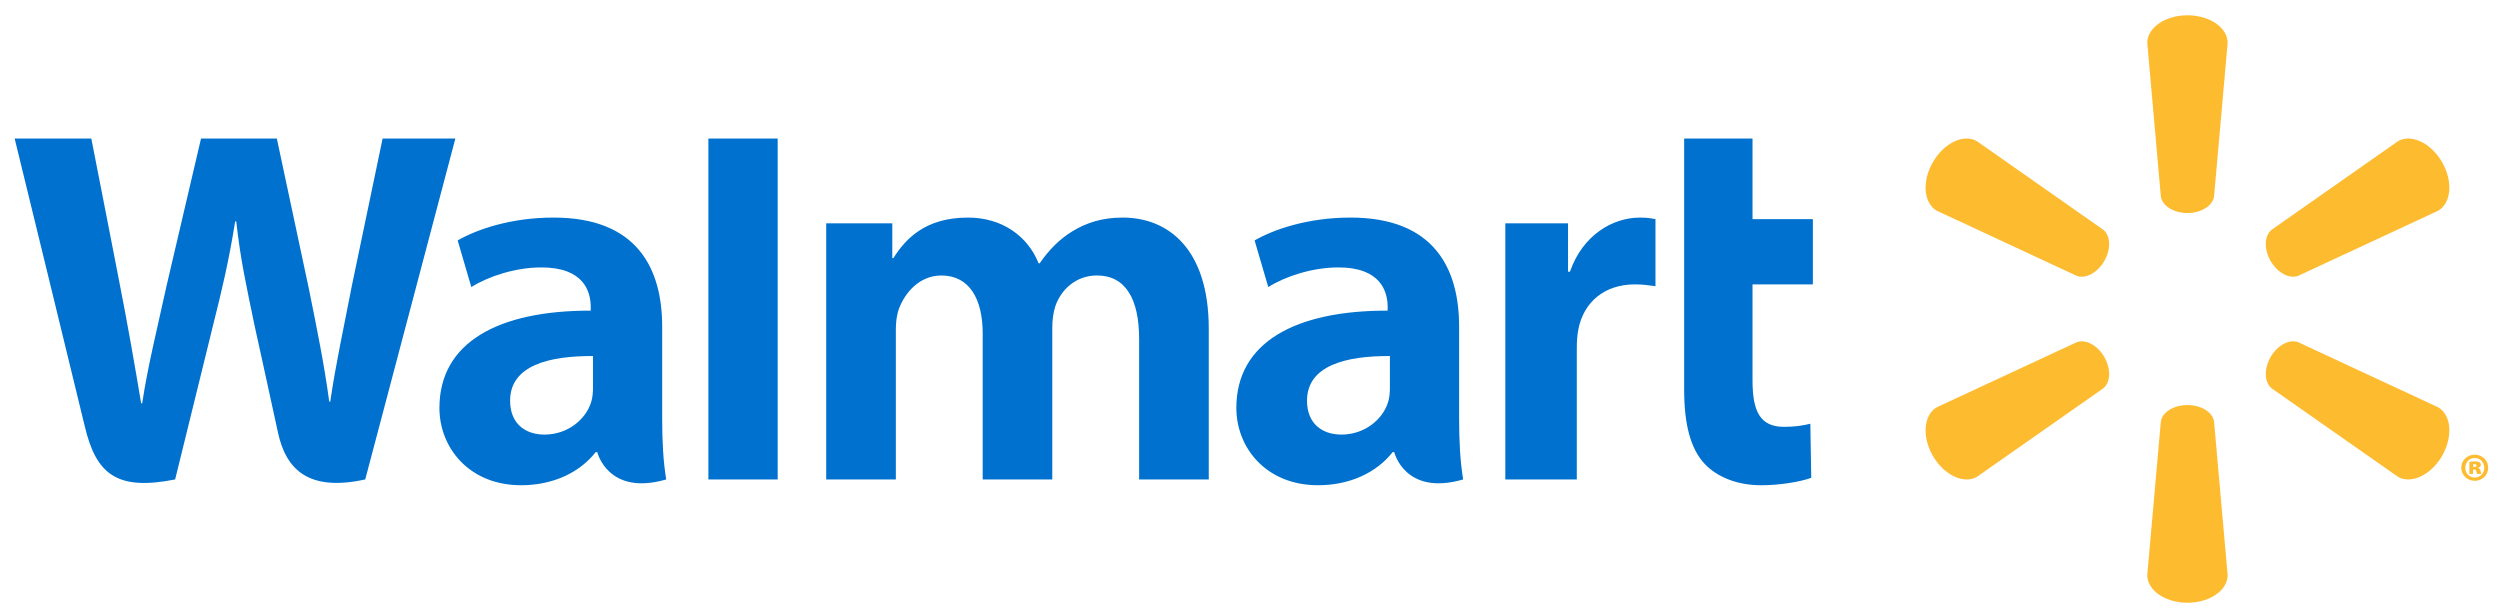
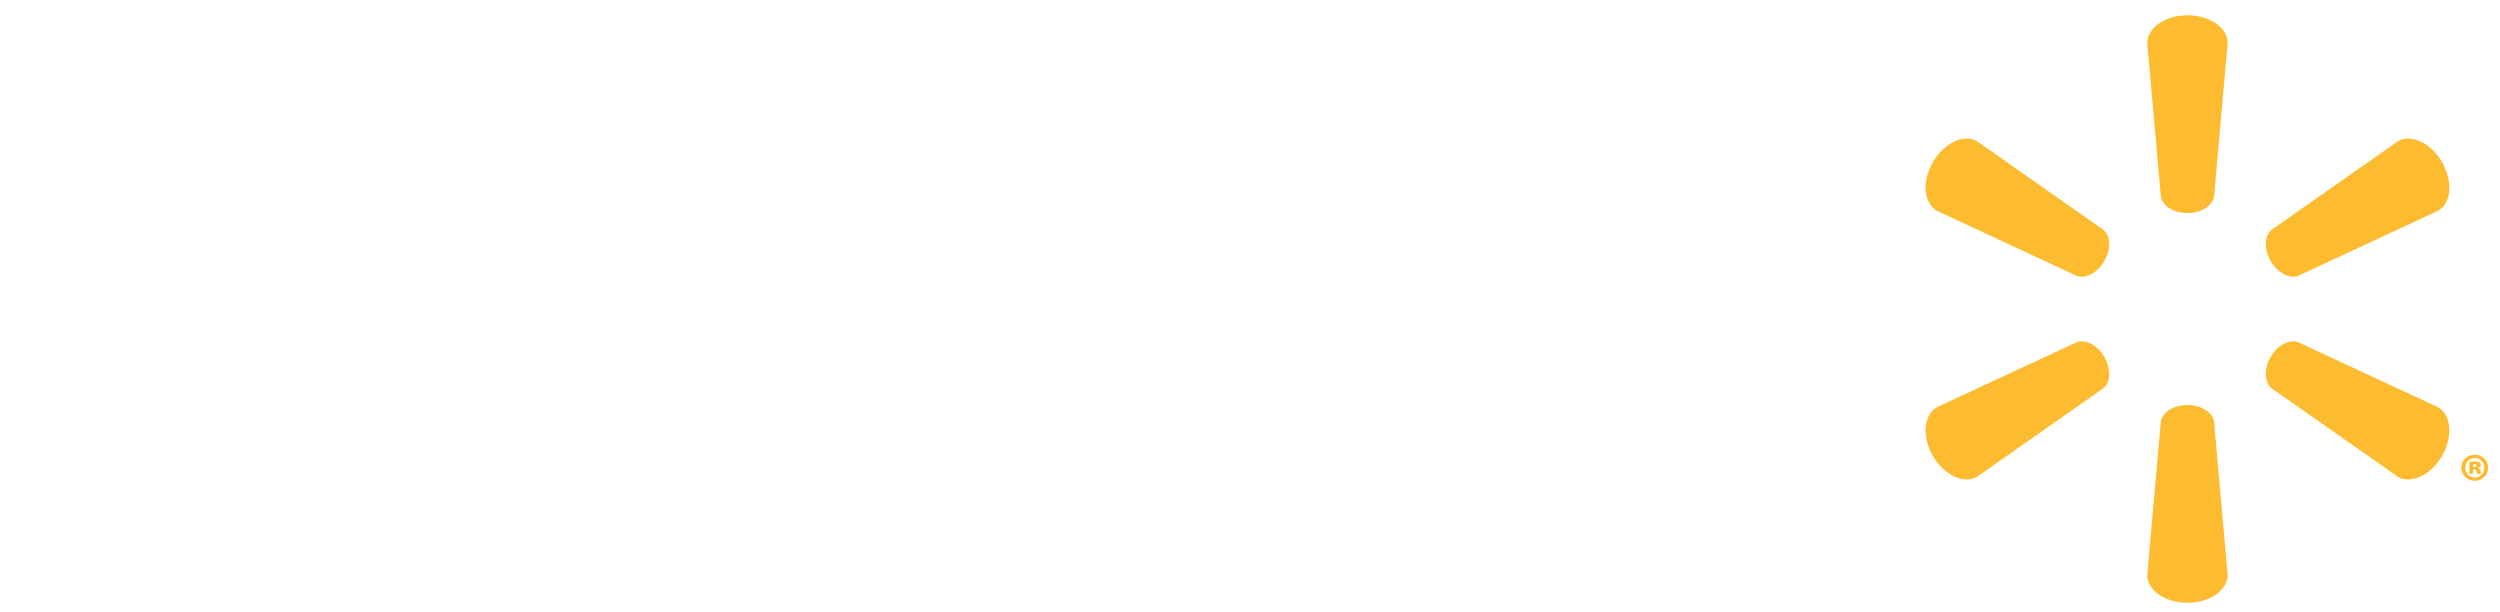
<svg xmlns="http://www.w3.org/2000/svg" width="139" height="34" viewBox="0 0 139 34" fill="none">
  <path d="M121.619 11.845C122.385 11.845 123.016 11.447 123.101 10.933L123.857 2.388C123.857 1.543 122.867 0.85 121.622 0.85C120.378 0.85 119.388 1.543 119.388 2.388L120.144 10.933C120.227 11.447 120.858 11.845 121.622 11.845H121.619ZM116.997 14.514C117.381 13.852 117.352 13.108 116.947 12.778L109.918 7.851C109.187 7.428 108.091 7.937 107.469 9.015C106.845 10.091 106.956 11.293 107.684 11.716L115.468 15.338C115.955 15.518 116.618 15.171 116.999 14.509L116.997 14.514ZM126.246 14.51C126.629 15.171 127.289 15.518 127.776 15.338L135.56 11.717C136.294 11.294 136.398 10.091 135.78 9.015C135.155 7.938 134.057 7.428 133.328 7.851L126.298 12.778C125.896 13.108 125.866 13.853 126.248 14.515L126.246 14.51ZM121.619 22.52C122.385 22.52 123.016 22.914 123.101 23.429L123.857 31.973C123.857 32.821 122.867 33.512 121.622 33.512C120.378 33.512 119.388 32.821 119.388 31.973L120.144 23.429C120.227 22.914 120.858 22.52 121.622 22.52H121.619ZM126.246 19.85C126.629 19.187 127.289 18.843 127.776 19.025L135.56 22.644C136.294 23.067 136.398 24.271 135.78 25.348C135.155 26.421 134.057 26.933 133.328 26.51L126.298 21.588C125.896 21.255 125.866 20.51 126.248 19.849H126.245M116.997 19.849C117.381 20.51 117.352 21.255 116.947 21.588L109.918 26.511C109.187 26.933 108.091 26.422 107.469 25.349C106.845 24.271 106.956 23.068 107.684 22.644L115.468 19.026C115.955 18.843 116.618 19.187 116.999 19.851H116.997" fill="#FDBB30" />
-   <path d="M77.278 21.572C77.278 21.834 77.255 22.105 77.183 22.342C76.885 23.329 75.863 24.163 74.584 24.163C73.517 24.163 72.67 23.558 72.67 22.28C72.67 20.323 74.826 19.783 77.279 19.796L77.278 21.572V21.572ZM81.127 18.163C81.127 14.936 79.747 12.097 75.085 12.097C72.692 12.097 70.793 12.769 69.756 13.368L70.516 15.961C71.463 15.364 72.973 14.869 74.402 14.869C76.766 14.862 77.154 16.207 77.154 17.067V17.271C71.999 17.263 68.741 19.047 68.741 22.68C68.741 24.899 70.4 26.979 73.285 26.979C75.058 26.979 76.543 26.272 77.431 25.138H77.519C77.519 25.138 78.107 27.599 81.352 26.657C81.183 25.634 81.127 24.541 81.127 23.228L81.127 18.163M0.815 7.704C0.815 7.704 4.183 21.495 4.721 23.733C5.349 26.345 6.479 27.307 9.738 26.657L11.841 18.108C12.374 15.983 12.731 14.468 13.075 12.309H13.135C13.376 14.491 13.718 15.99 14.157 18.115C14.157 18.115 15.013 21.997 15.452 24.035C15.891 26.072 17.114 27.357 20.307 26.657L25.318 7.703H21.273L19.561 15.898C19.101 18.283 18.684 20.148 18.362 22.329H18.305C18.012 20.168 17.64 18.378 17.173 16.054L15.392 7.703H11.177L9.271 15.844C8.731 18.318 8.226 20.316 7.905 22.424H7.847C7.518 20.439 7.08 17.927 6.606 15.533C6.606 15.533 5.475 9.71 5.077 7.703L0.815 7.704ZM32.97 21.572C32.97 21.834 32.946 22.105 32.873 22.342C32.576 23.329 31.553 24.163 30.274 24.163C29.207 24.163 28.362 23.558 28.362 22.28C28.362 20.323 30.516 19.783 32.97 19.796L32.97 21.572V21.572ZM36.817 18.163C36.817 14.936 35.438 12.097 30.777 12.097C28.383 12.097 26.483 12.769 25.447 13.368L26.205 15.961C27.152 15.364 28.662 14.869 30.091 14.869C32.458 14.862 32.845 16.207 32.845 17.067V17.271C27.688 17.263 24.432 19.047 24.432 22.68C24.432 24.899 26.09 26.979 28.973 26.979C30.748 26.979 32.232 26.272 33.121 25.138H33.208C33.208 25.138 33.797 27.599 37.042 26.657C36.873 25.634 36.817 24.541 36.817 23.228V18.163ZM43.239 22.634V7.704H39.386V26.658H43.239V22.634ZM93.64 7.704V21.686C93.64 23.615 94.004 24.964 94.78 25.791C95.46 26.513 96.577 26.98 97.917 26.98C99.056 26.98 100.176 26.763 100.705 26.567L100.655 23.559C100.262 23.656 99.81 23.733 99.192 23.733C97.879 23.733 97.44 22.893 97.44 21.162V15.812H100.795V12.185H97.44V7.704H93.64ZM83.696 12.419V26.658H87.67V19.367C87.67 18.973 87.694 18.63 87.756 18.316C88.05 16.788 89.219 15.812 90.898 15.812C91.358 15.812 91.688 15.862 92.044 15.913V12.185C91.745 12.126 91.542 12.098 91.169 12.098C89.686 12.098 87.999 13.054 87.29 15.105H87.183V12.419H83.696ZM45.937 12.419V26.658H49.809V18.308C49.809 17.916 49.855 17.502 49.991 17.143C50.312 16.302 51.095 15.318 52.344 15.318C53.907 15.318 54.638 16.637 54.638 18.542V26.657H58.507V18.206C58.507 17.832 58.558 17.381 58.668 17.051C58.986 16.095 59.829 15.316 60.991 15.316C62.575 15.316 63.336 16.613 63.336 18.855V26.657H67.207V18.27C67.207 13.847 64.96 12.097 62.422 12.097C61.299 12.097 60.412 12.377 59.61 12.869C58.936 13.283 58.332 13.871 57.805 14.643H57.748C57.136 13.109 55.696 12.097 53.82 12.097C51.41 12.097 50.327 13.318 49.67 14.353H49.612V12.418H45.937" fill="#0071CE" />
  <path d="M137.512 25.966H137.571C137.648 25.966 137.698 25.934 137.698 25.887C137.698 25.832 137.651 25.803 137.579 25.803C137.555 25.803 137.529 25.808 137.513 25.808V25.968V25.966L137.512 25.966ZM137.503 26.35H137.298V25.68C137.344 25.671 137.453 25.654 137.593 25.654C137.744 25.654 137.812 25.676 137.862 25.709C137.904 25.739 137.934 25.789 137.934 25.856C137.934 25.925 137.871 25.983 137.778 26.009V26.017C137.854 26.038 137.895 26.093 137.917 26.189C137.938 26.286 137.951 26.326 137.964 26.351H137.73C137.71 26.326 137.698 26.266 137.684 26.207C137.671 26.139 137.639 26.105 137.57 26.105H137.503L137.503 26.35ZM137.589 25.462C137.293 25.462 137.07 25.702 137.07 26.009C137.07 26.308 137.294 26.552 137.597 26.552C137.901 26.557 138.124 26.308 138.124 26.004C138.124 25.702 137.901 25.462 137.593 25.462H137.589ZM137.602 25.28C138.014 25.28 138.342 25.604 138.342 26.004C138.342 26.409 138.014 26.733 137.596 26.733C137.179 26.733 136.846 26.408 136.846 26.004C136.846 25.604 137.179 25.28 137.596 25.28H137.601" fill="#FDBB30" />
</svg>